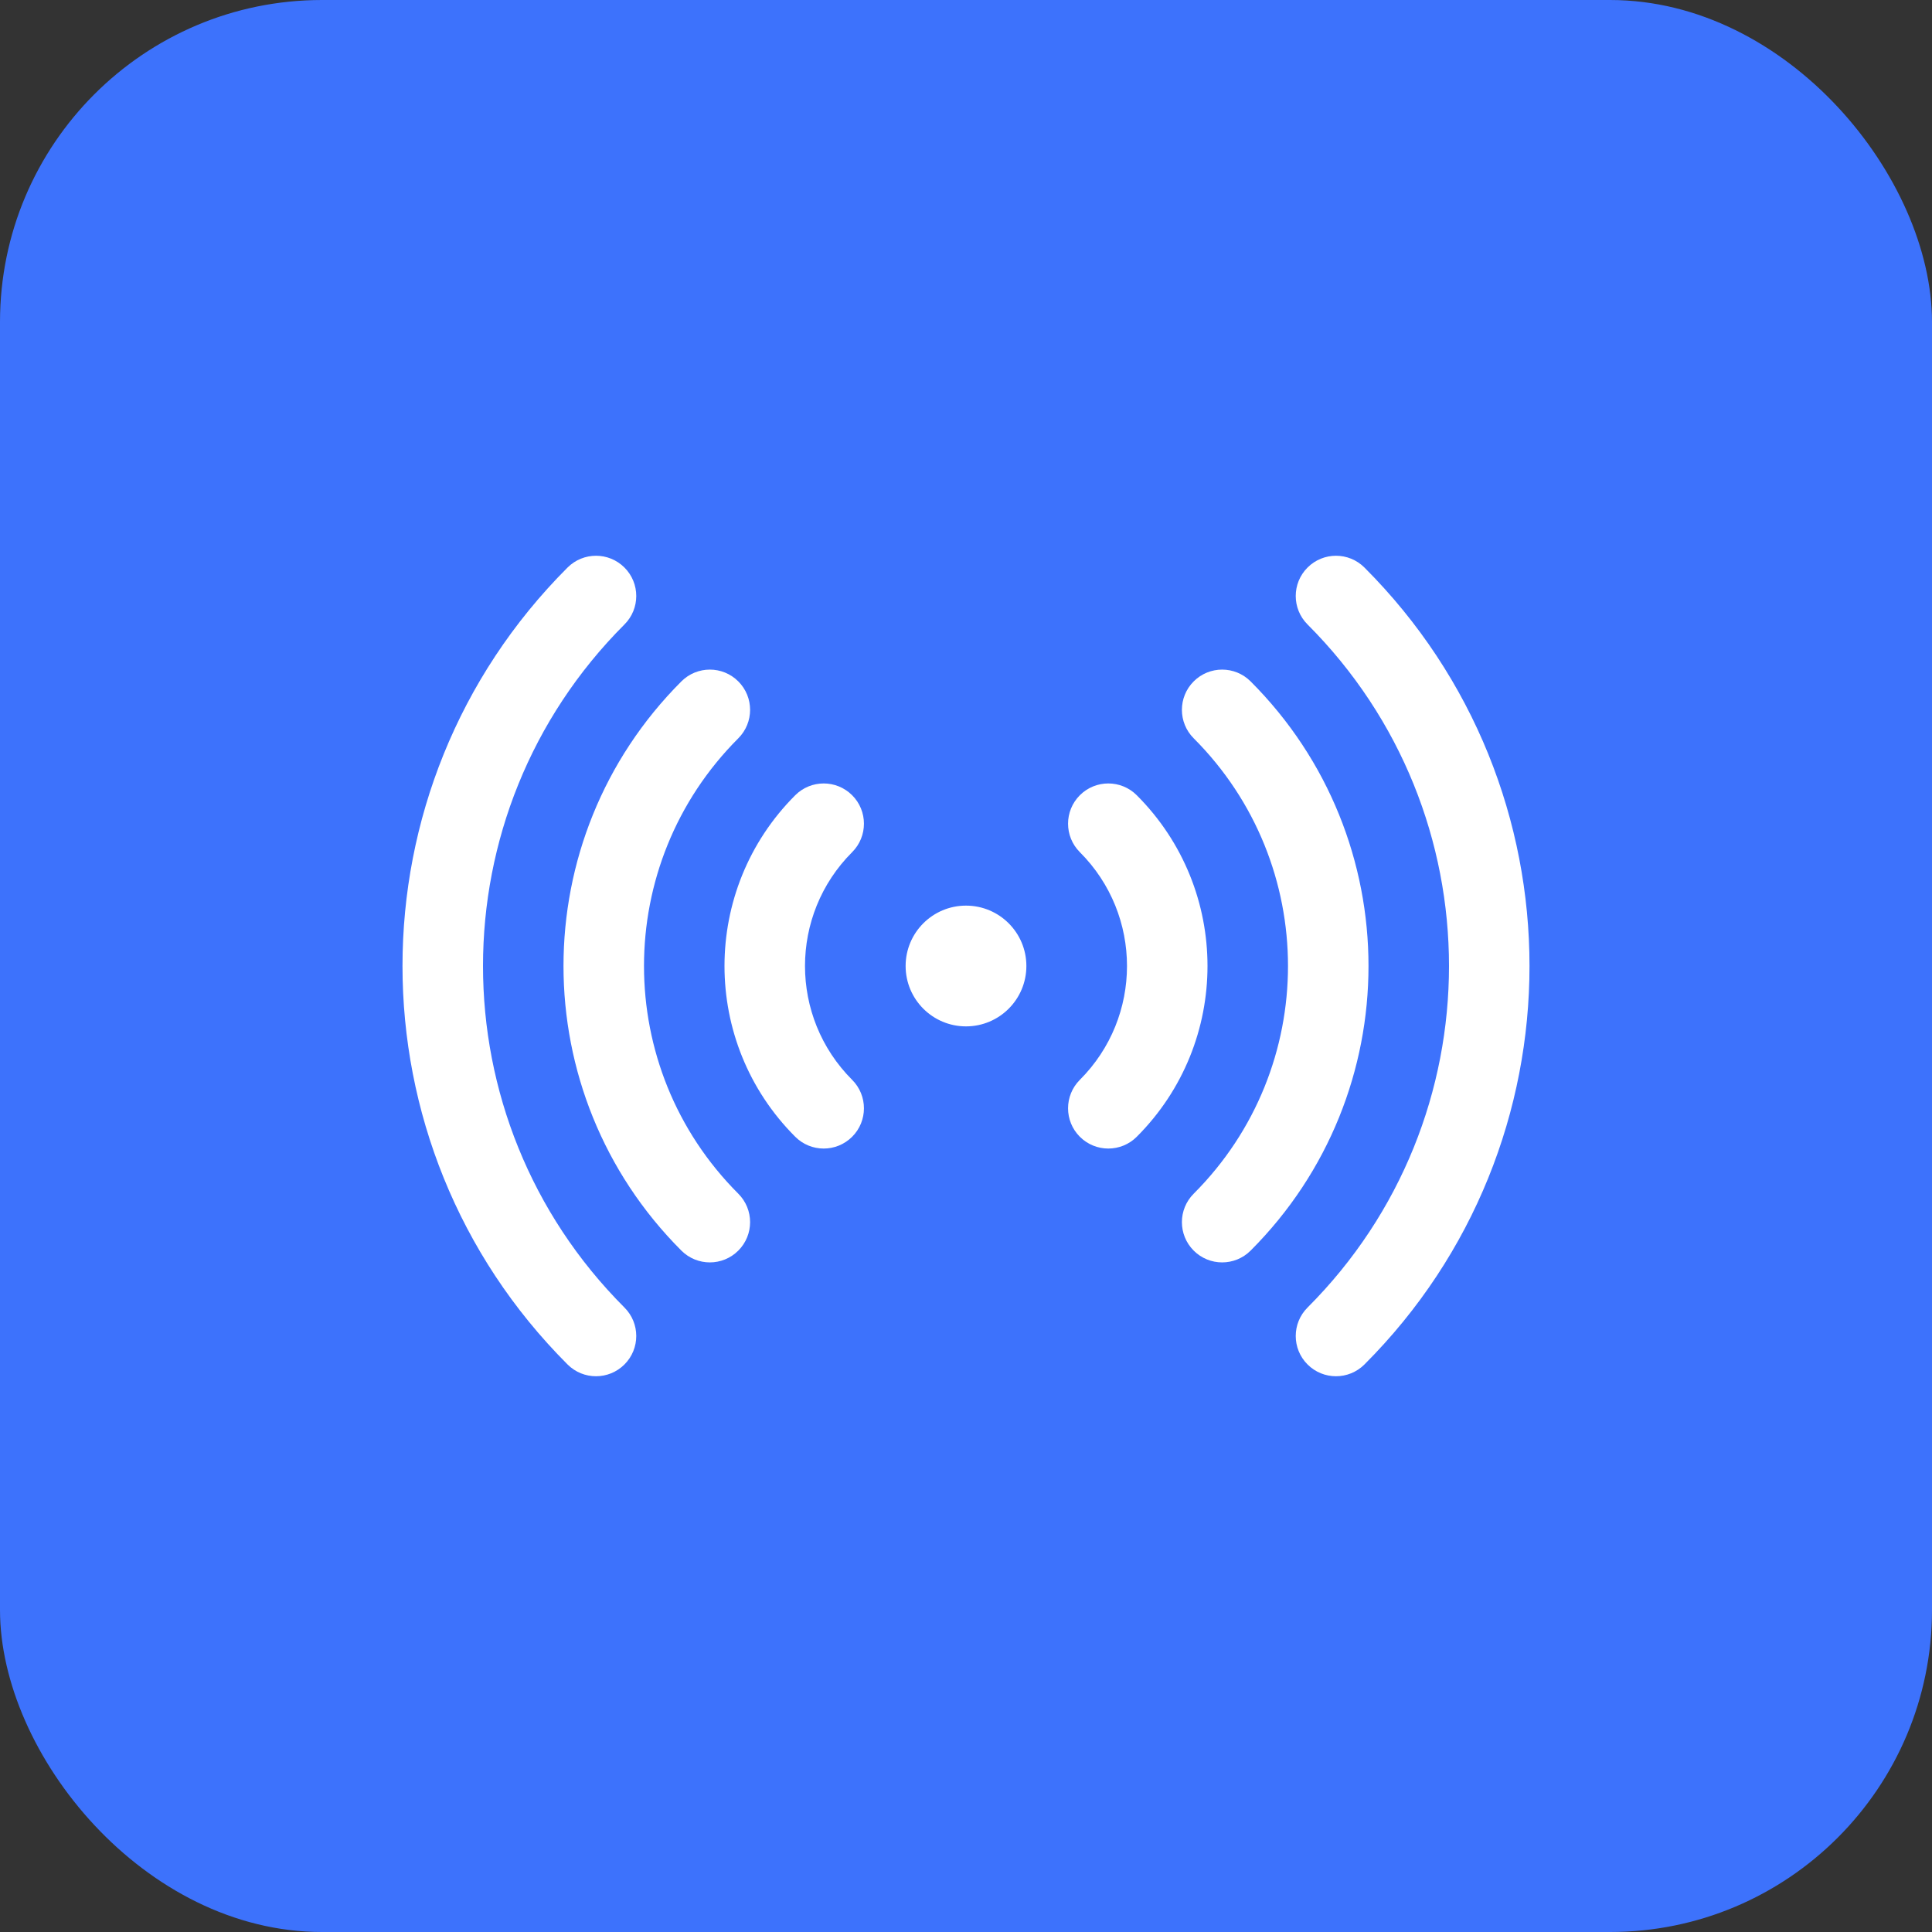
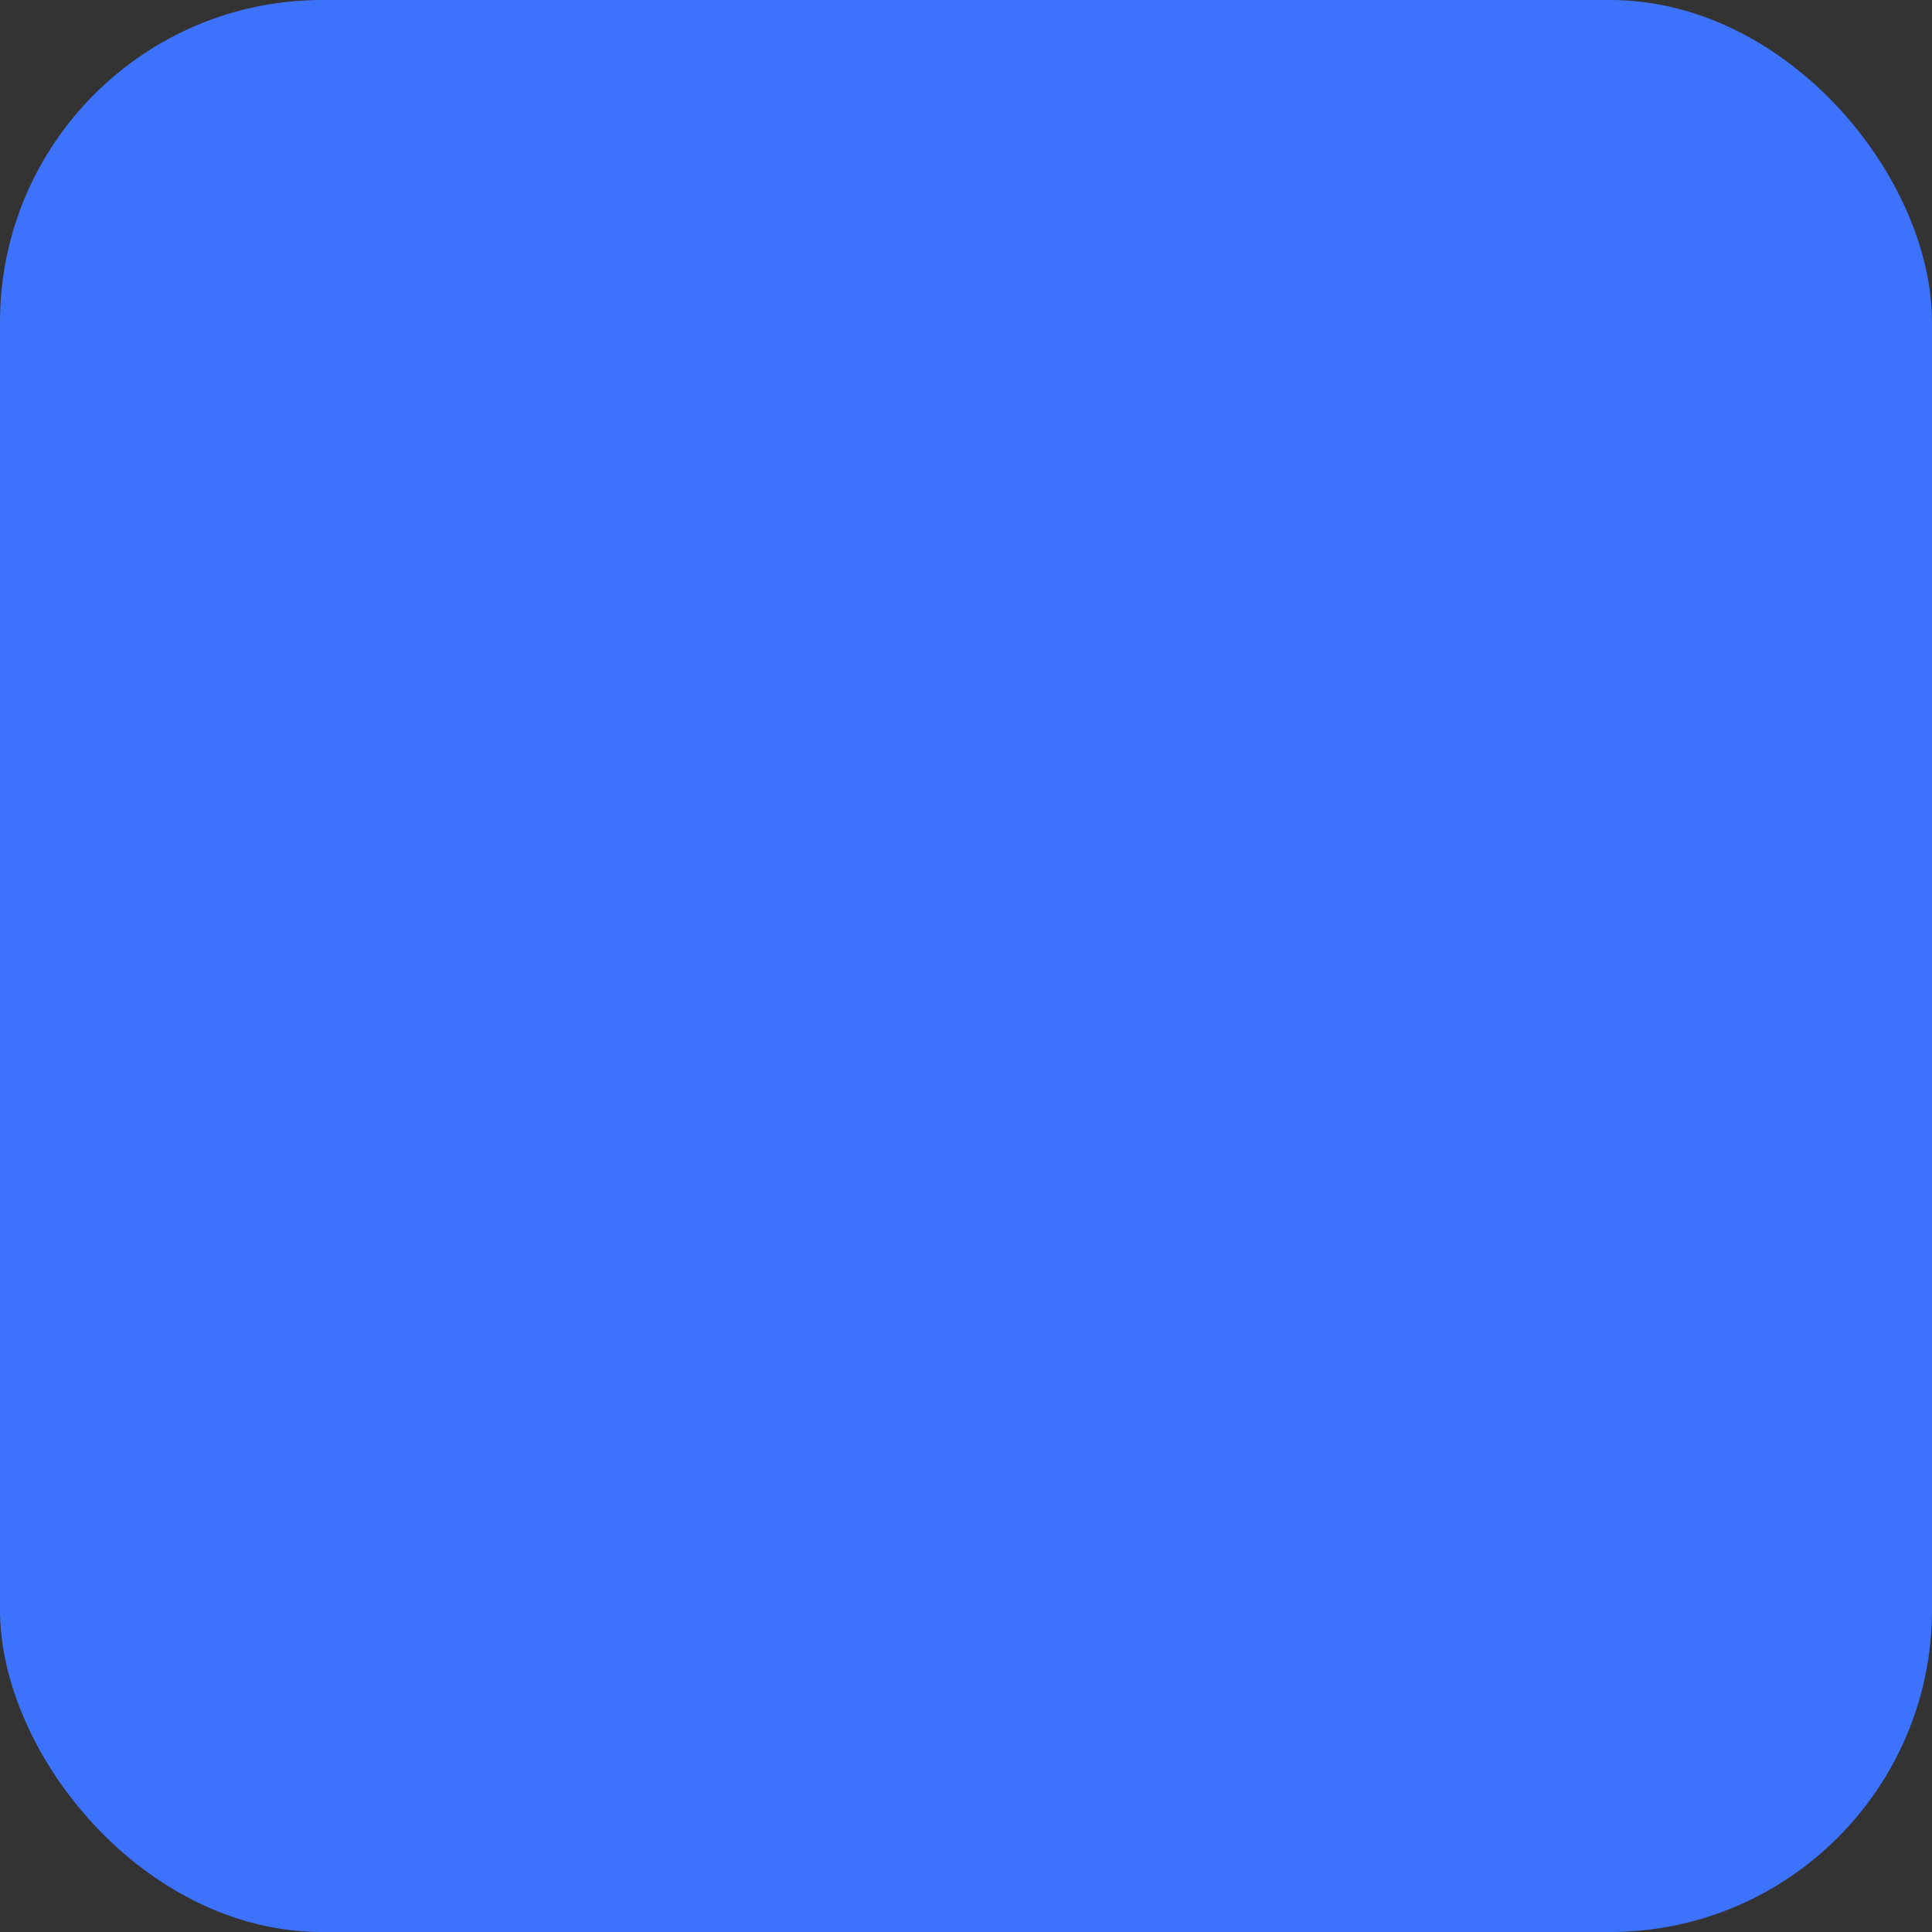
<svg xmlns="http://www.w3.org/2000/svg" width="96" height="96" viewBox="0 0 96 96" fill="none">
  <rect x="0" y="0" width="96" height="96" fill="#333333" stroke="none" />
  <rect width="96" height="96" rx="16" fill="#3D72FC" />
-   <path fill-rule="evenodd" clip-rule="evenodd" d="M31.029 28.201C31.811 28.982 31.811 30.248 31.029 31.029C21.657 40.402 21.657 55.598 31.029 64.971C31.811 65.752 31.811 67.018 31.029 67.799C30.248 68.58 28.982 68.58 28.201 67.799C17.266 56.864 17.266 39.136 28.201 28.201C28.982 27.42 30.248 27.42 31.029 28.201ZM64.971 28.201C65.752 27.42 67.018 27.42 67.799 28.201C78.734 39.136 78.734 56.864 67.799 67.799C67.018 68.58 65.752 68.58 64.971 67.799C64.189 67.018 64.189 65.752 64.971 64.971C74.343 55.598 74.343 40.402 64.971 31.029C64.189 30.248 64.189 28.982 64.971 28.201ZM36.686 33.858C37.467 34.639 37.467 35.905 36.686 36.686C30.438 42.935 30.438 53.065 36.686 59.314C37.467 60.095 37.467 61.361 36.686 62.142C35.905 62.923 34.639 62.923 33.858 62.142C26.047 54.332 26.047 41.668 33.858 33.858C34.639 33.077 35.905 33.077 36.686 33.858ZM59.314 33.858C60.095 33.077 61.361 33.077 62.142 33.858C69.953 41.668 69.953 54.332 62.142 62.142C61.361 62.923 60.095 62.923 59.314 62.142C58.533 61.361 58.533 60.095 59.314 59.314C65.562 53.065 65.562 42.935 59.314 36.686C58.533 35.905 58.533 34.639 59.314 33.858ZM42.343 39.515C43.124 40.296 43.124 41.562 42.343 42.343C39.219 45.467 39.219 50.533 42.343 53.657C43.124 54.438 43.124 55.704 42.343 56.485C41.562 57.266 40.296 57.266 39.515 56.485C34.828 51.799 34.828 44.201 39.515 39.515C40.296 38.734 41.562 38.734 42.343 39.515ZM53.657 39.515C54.438 38.734 55.704 38.734 56.485 39.515C61.172 44.201 61.172 51.799 56.485 56.485C55.704 57.266 54.438 57.266 53.657 56.485C52.876 55.704 52.876 54.438 53.657 53.657C56.781 50.533 56.781 45.467 53.657 42.343C52.876 41.562 52.876 40.296 53.657 39.515ZM45 48C45 46.343 46.343 45 48 45C49.657 45 51 46.343 51 48C51 49.657 49.657 51 48 51C46.343 51 45 49.657 45 48Z" fill="white" />
</svg>